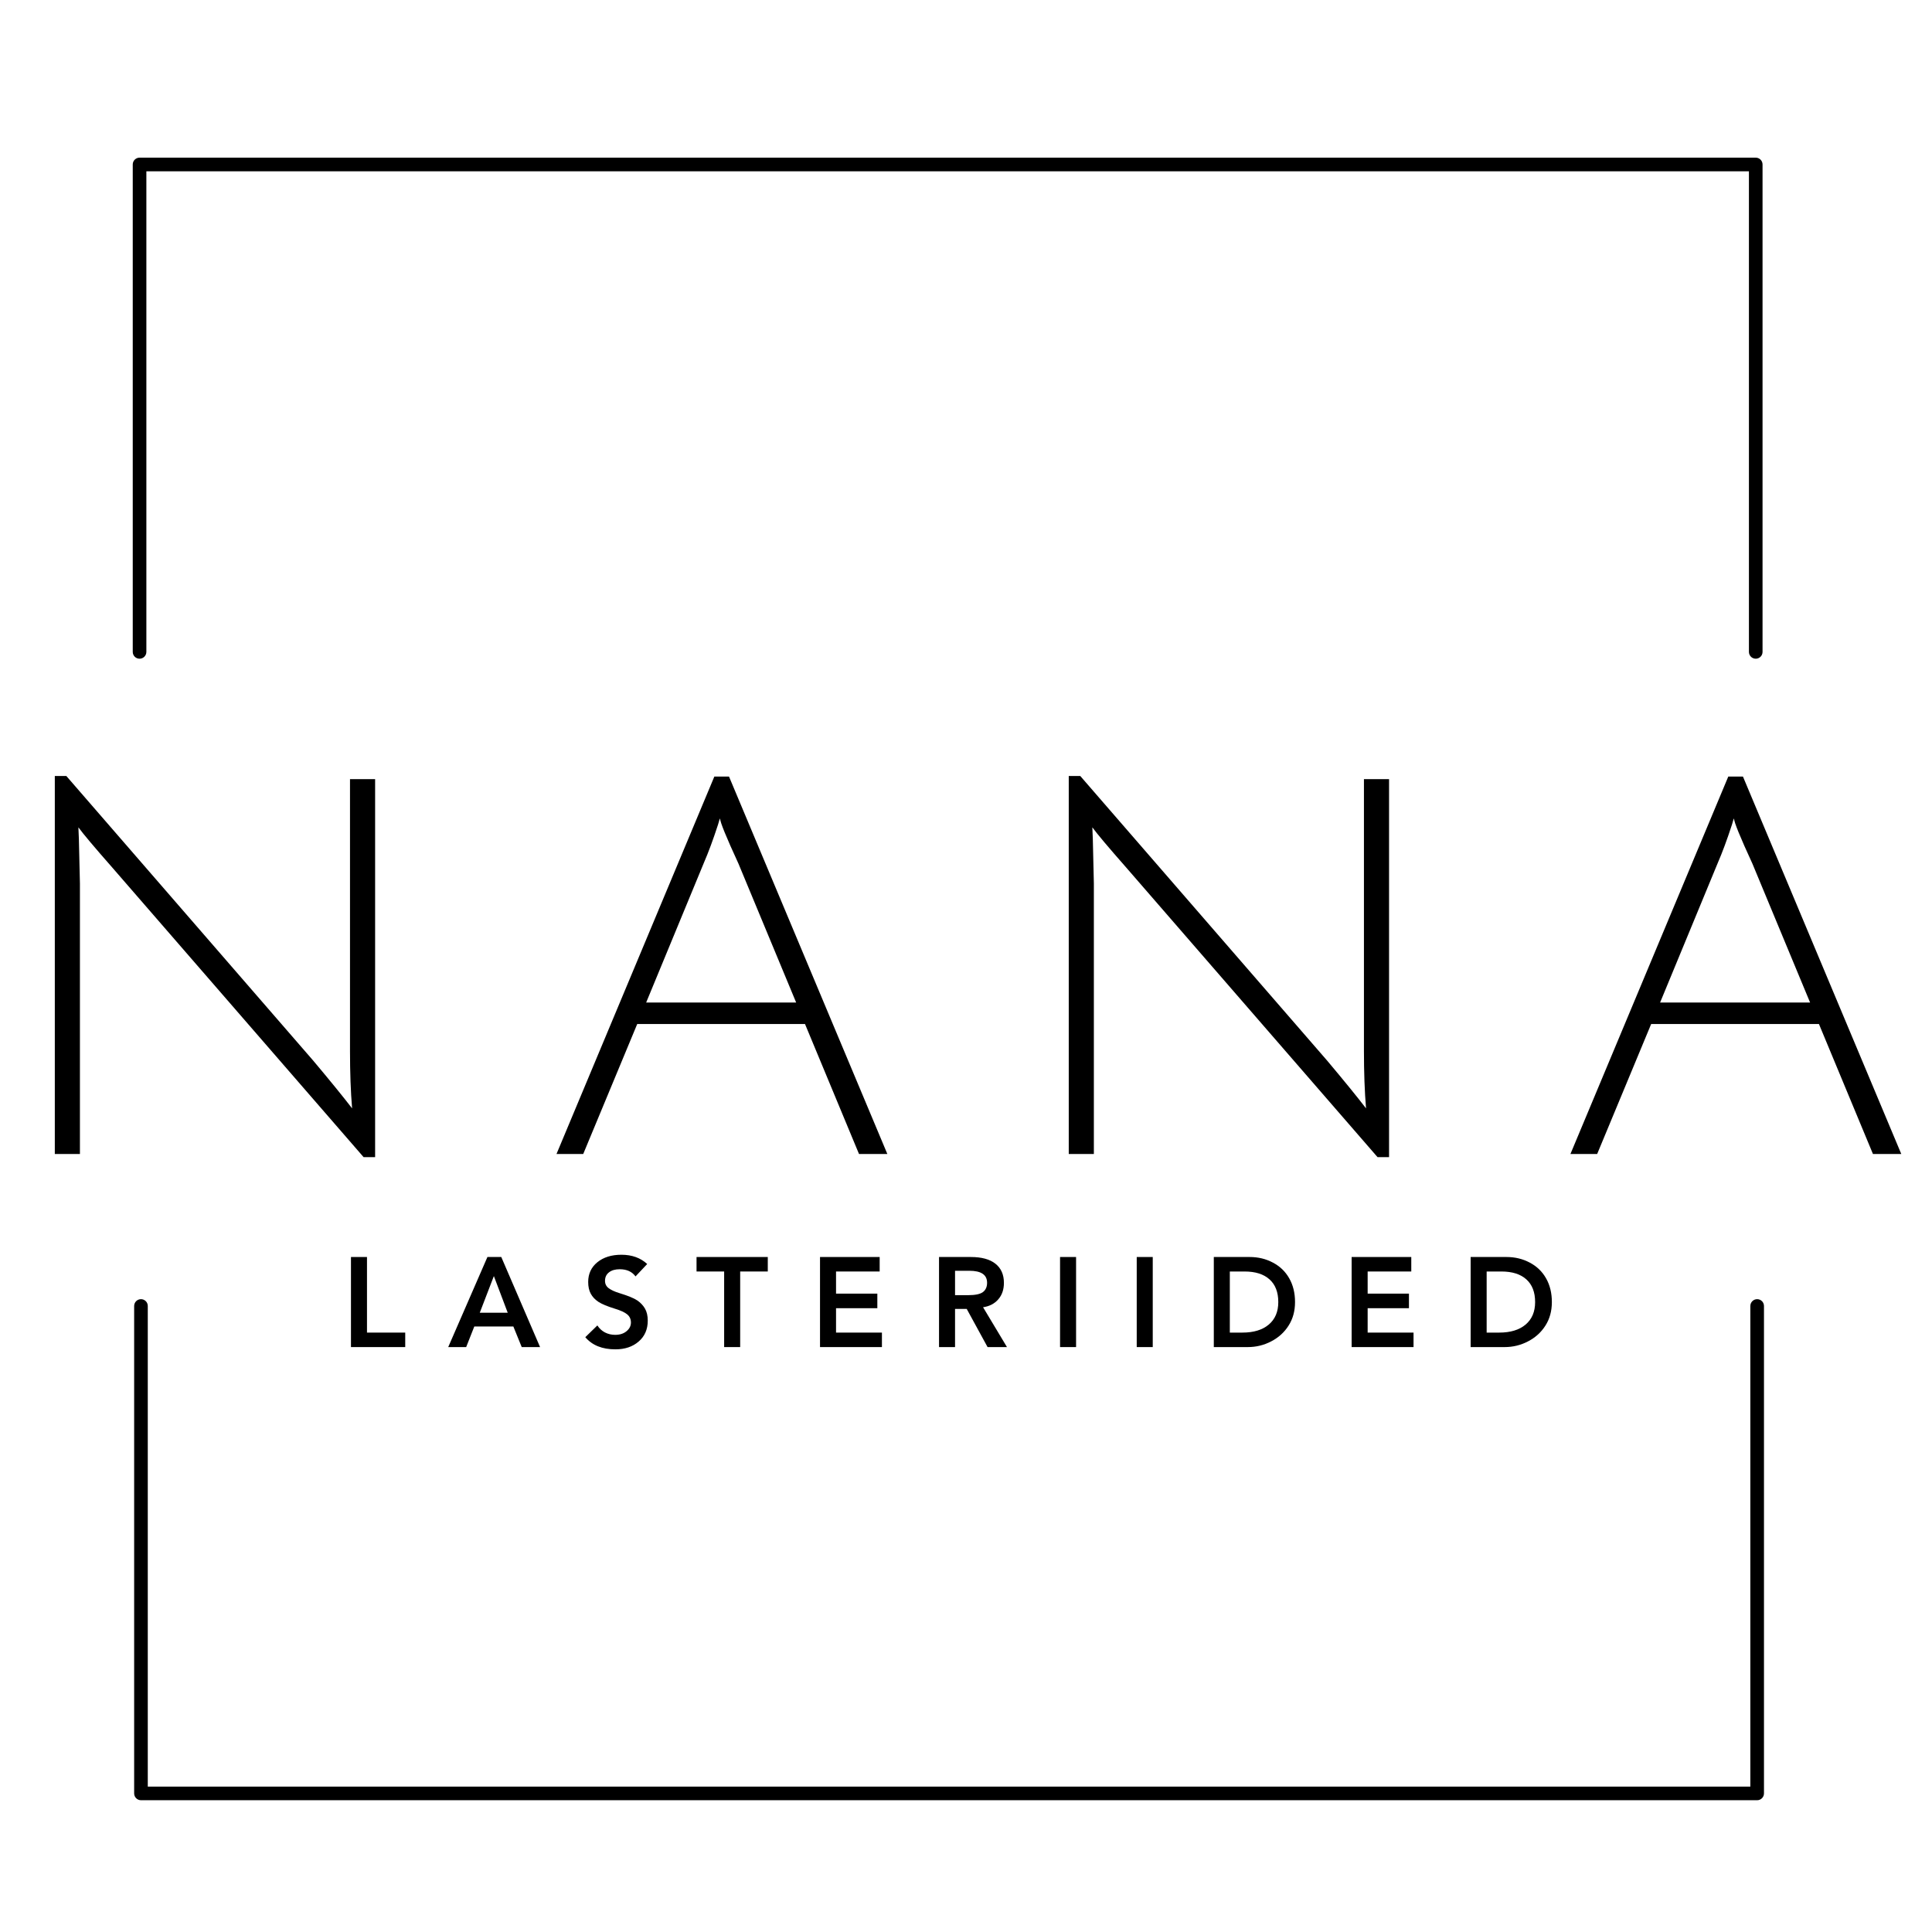
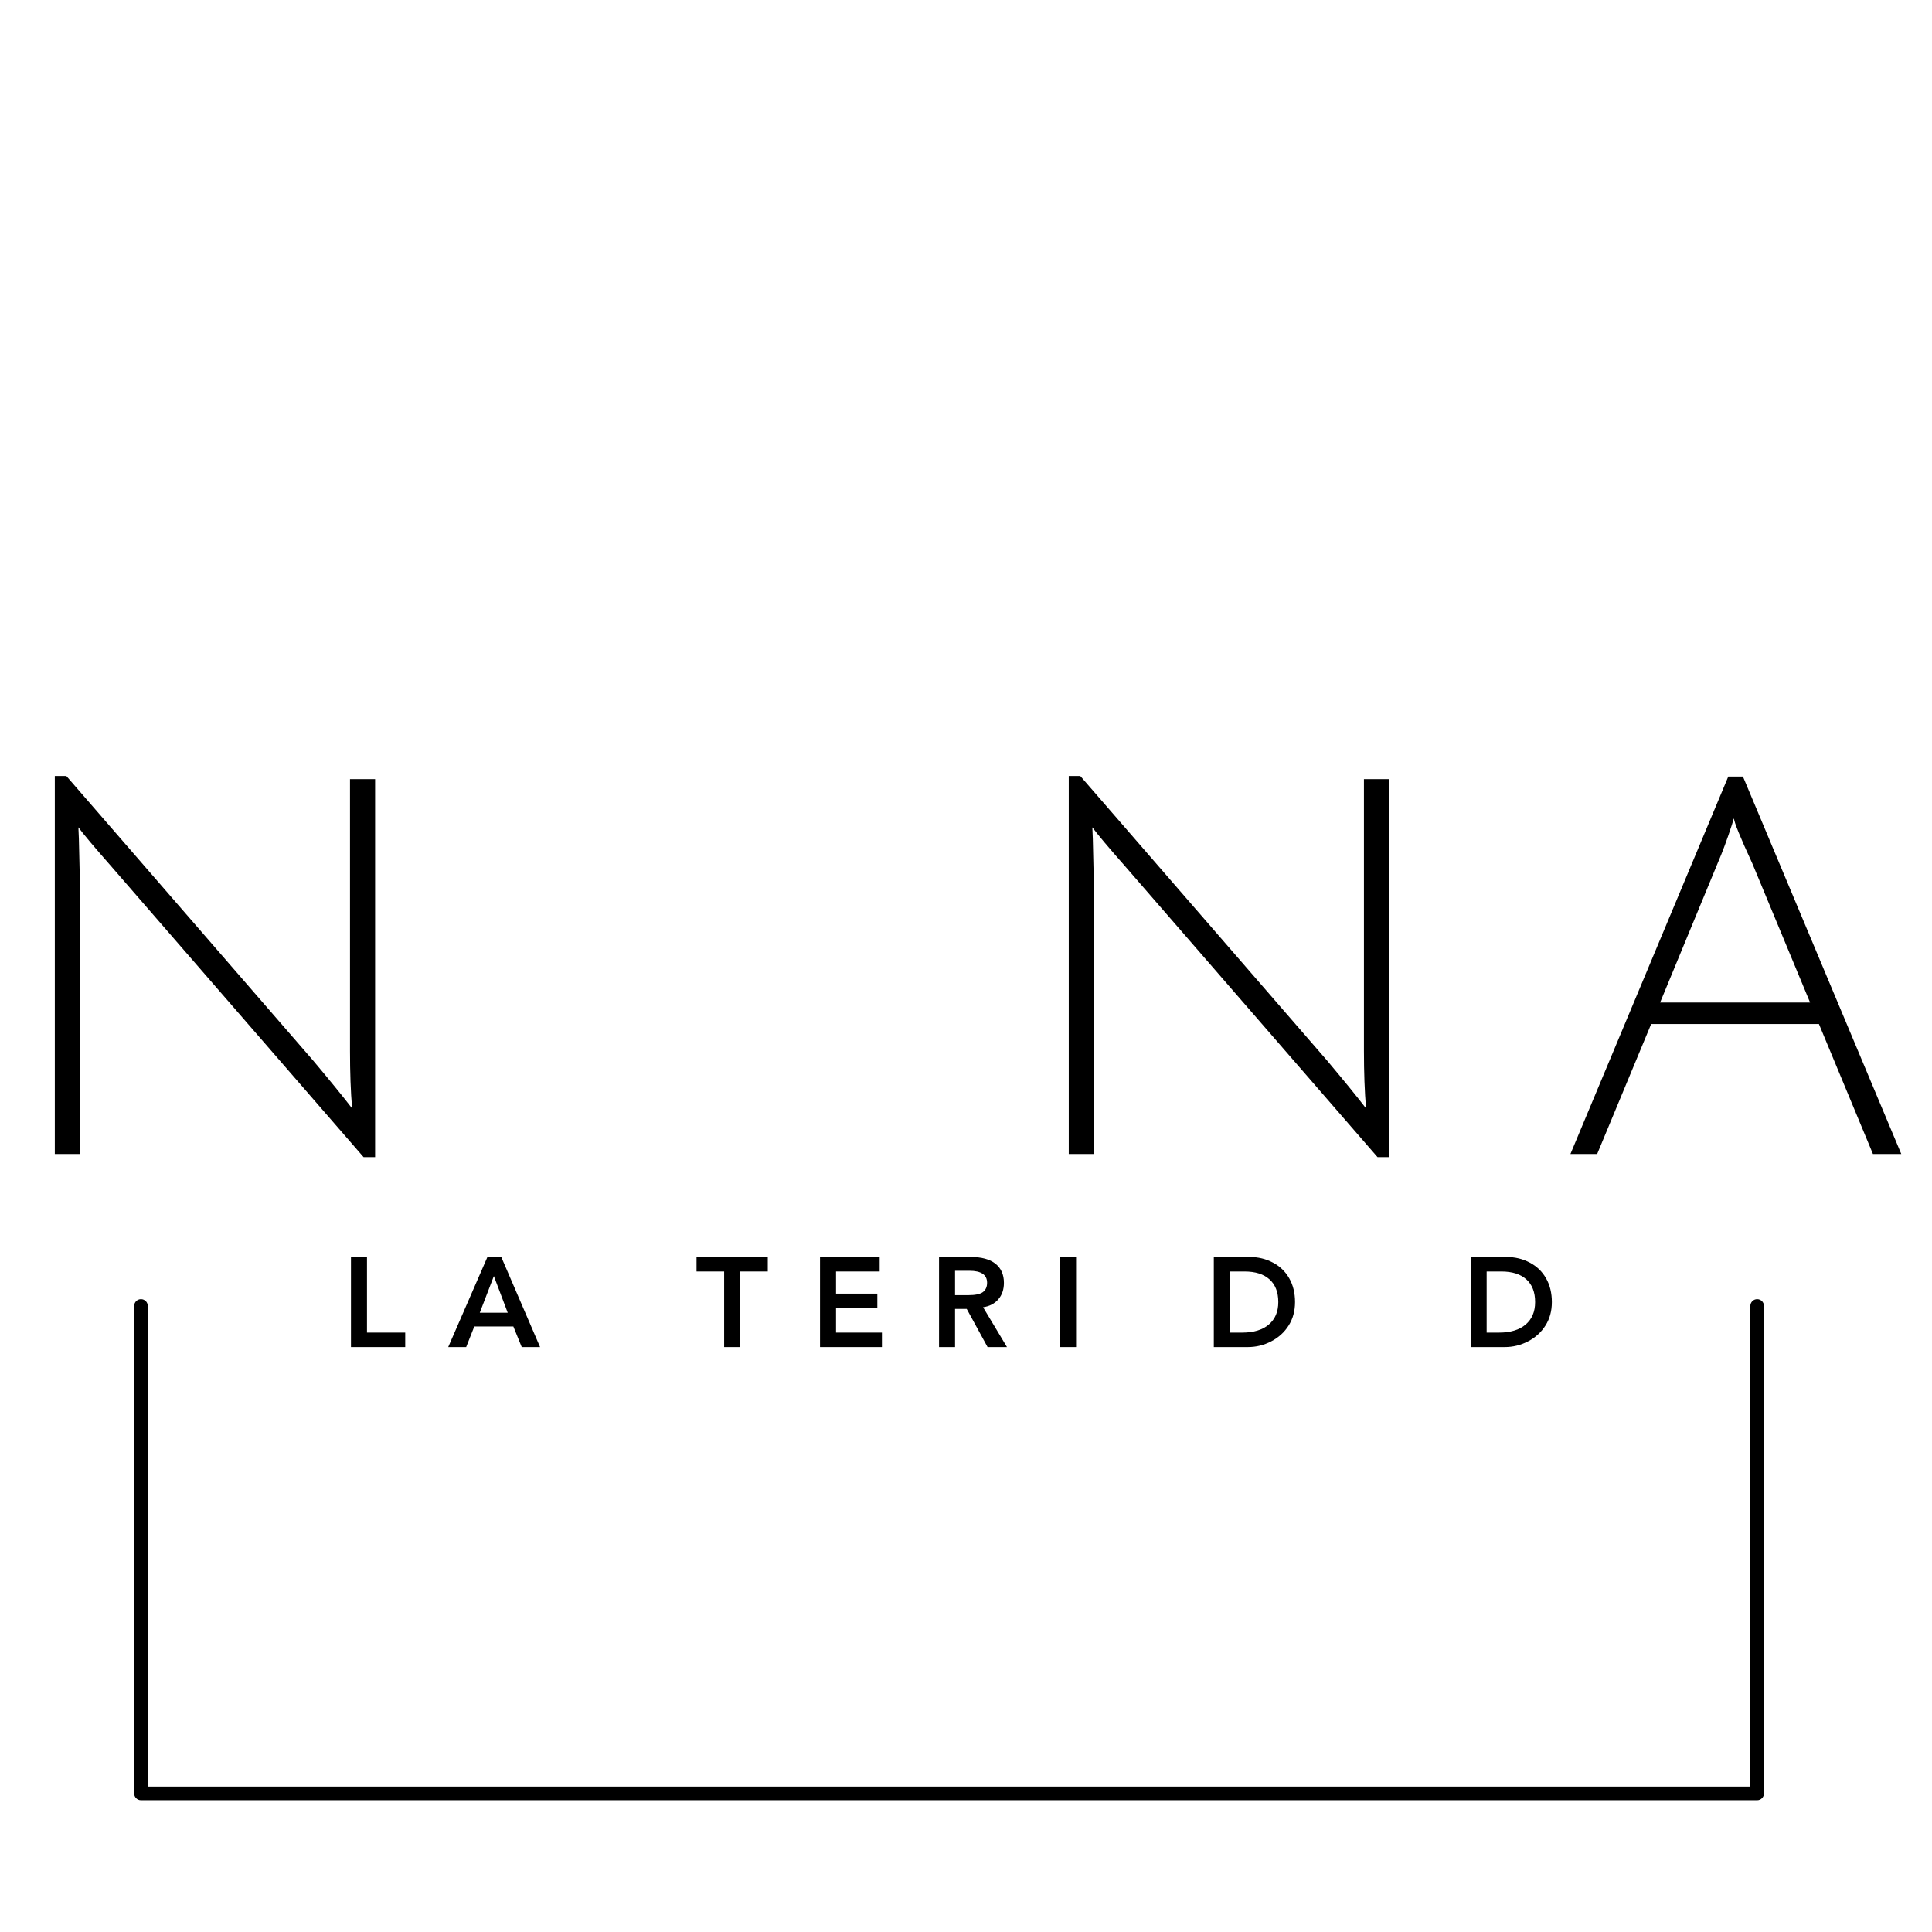
<svg xmlns="http://www.w3.org/2000/svg" width="500" zoomAndPan="magnify" viewBox="0 0 375 375" height="500" preserveAspectRatio="xMidYMid meet" version="1.0">
  <defs>
    <g />
    <clipPath id="9e4174949c">
      <path d="M 26 252.168 L 342.426 252.168 L 342.426 349.668 L 26 349.668 Z M 26 252.168 " clip-rule="nonzero" />
    </clipPath>
    <clipPath id="f8317d5fb7">
      <path d="M 25.652 30.602 L 342.152 30.602 L 342.152 127.855 L 25.652 127.855 Z M 25.652 30.602 " clip-rule="nonzero" />
    </clipPath>
  </defs>
  <rect x="-37.5" width="450" fill="#ffffff" y="-37.5" height="450" fill-opacity="1" />
  <rect x="-37.5" width="450" fill="#ffffff" y="-37.5" height="450" fill-opacity="1" />
  <g fill="#000000" fill-opacity="1">
    <g transform="translate(-2.799, 223.992)">
      <g>
        <path d="M 18.109 -61.156 L 18.312 -52.516 L 18.312 0 L 13.438 0 L 13.438 -73.375 L 15.672 -73.375 L 63.609 -18.109 C 66.859 -14.242 69.367 -11.16 71.141 -8.859 C 70.867 -12.109 70.734 -15.836 70.734 -20.047 L 70.734 -72.766 L 75.609 -72.766 L 75.609 0.609 L 73.375 0.609 L 24.531 -55.672 C 21.133 -59.535 18.961 -62.113 18.016 -63.406 Z M 18.109 -61.156 " />
      </g>
    </g>
  </g>
  <g fill="#000000" fill-opacity="1">
    <g transform="translate(106.39, 223.992)">
      <g>
-         <path d="M 17.297 -25.234 L 6.812 0 L 1.625 0 L 32.266 -73.266 L 35.109 -73.266 L 65.844 0 L 60.344 0 L 49.859 -25.234 Z M 33.375 -65.125 C 33.312 -65.062 33.176 -64.656 32.969 -63.906 C 32.02 -60.988 31.102 -58.516 30.219 -56.484 L 19.031 -29.406 L 48.141 -29.406 L 36.938 -56.375 C 34.562 -61.531 33.375 -64.445 33.375 -65.125 Z M 33.375 -65.125 " />
-       </g>
+         </g>
    </g>
  </g>
  <g fill="#000000" fill-opacity="1">
    <g transform="translate(194.006, 223.992)">
      <g>
        <path d="M 18.109 -61.156 L 18.312 -52.516 L 18.312 0 L 13.438 0 L 13.438 -73.375 L 15.672 -73.375 L 63.609 -18.109 C 66.859 -14.242 69.367 -11.16 71.141 -8.859 C 70.867 -12.109 70.734 -15.836 70.734 -20.047 L 70.734 -72.766 L 75.609 -72.766 L 75.609 0.609 L 73.375 0.609 L 24.531 -55.672 C 21.133 -59.535 18.961 -62.113 18.016 -63.406 Z M 18.109 -61.156 " />
      </g>
    </g>
  </g>
  <g fill="#000000" fill-opacity="1">
    <g transform="translate(303.195, 223.992)">
      <g>
        <path d="M 17.297 -25.234 L 6.812 0 L 1.625 0 L 32.266 -73.266 L 35.109 -73.266 L 65.844 0 L 60.344 0 L 49.859 -25.234 Z M 33.375 -65.125 C 33.312 -65.062 33.176 -64.656 32.969 -63.906 C 32.02 -60.988 31.102 -58.516 30.219 -56.484 L 19.031 -29.406 L 48.141 -29.406 L 36.938 -56.375 C 34.562 -61.531 33.375 -64.445 33.375 -65.125 Z M 33.375 -65.125 " />
      </g>
    </g>
  </g>
  <g clip-path="url(#9e4174949c)">
    <path fill="#000000" d="M 339.742 253.492 C 339.742 252.762 340.332 252.168 341.062 252.168 C 341.793 252.168 342.387 252.762 342.387 253.492 L 342.387 348.098 C 342.387 348.828 341.793 349.422 341.062 349.422 L 27.363 349.422 C 26.633 349.422 26.039 348.828 26.039 348.098 L 26.039 253.492 C 26.039 252.762 26.633 252.168 27.363 252.168 C 28.094 252.168 28.684 252.762 28.684 253.492 L 28.684 346.777 L 339.738 346.777 L 339.738 253.492 Z M 339.742 253.492 " fill-opacity="1" fill-rule="nonzero" />
  </g>
  <g fill="#000000" fill-opacity="1">
    <g transform="translate(66.17, 261.468)">
      <g>
        <path d="M 5.062 -17.484 L 5.062 -2.812 L 12.484 -2.812 L 12.484 0 L 1.953 0 L 1.953 -17.484 Z M 5.062 -17.484 " />
      </g>
    </g>
  </g>
  <g fill="#000000" fill-opacity="1">
    <g transform="translate(87, 261.468)">
      <g>
        <path d="M 10.297 -17.484 L 17.828 0 L 14.266 0 L 12.641 -4 L 5.062 -4 L 3.484 0 L 0 0 L 7.609 -17.484 Z M 6.125 -6.672 L 11.547 -6.672 L 8.859 -13.781 Z M 6.125 -6.672 " />
      </g>
    </g>
  </g>
  <g fill="#000000" fill-opacity="1">
    <g transform="translate(112.839, 261.468)">
      <g>
-         <path d="M 7.781 -17.922 C 9.82 -17.922 11.488 -17.32 12.781 -16.125 L 10.516 -13.719 C 9.836 -14.645 8.816 -15.109 7.453 -15.109 C 6.566 -15.109 5.867 -14.906 5.359 -14.5 C 4.848 -14.102 4.594 -13.555 4.594 -12.859 C 4.594 -12.266 4.828 -11.789 5.297 -11.438 C 5.766 -11.082 6.438 -10.77 7.312 -10.5 C 9.039 -9.969 10.219 -9.488 10.844 -9.062 C 11.477 -8.633 11.977 -8.109 12.344 -7.484 C 12.707 -6.859 12.891 -6.078 12.891 -5.141 C 12.891 -3.441 12.301 -2.086 11.125 -1.078 C 9.957 -0.066 8.453 0.438 6.609 0.438 C 4.047 0.438 2.098 -0.348 0.766 -1.922 L 3.109 -4.203 C 3.484 -3.617 3.973 -3.164 4.578 -2.844 C 5.191 -2.531 5.852 -2.375 6.562 -2.375 C 7.469 -2.375 8.203 -2.609 8.766 -3.078 C 9.336 -3.547 9.625 -4.109 9.625 -4.766 C 9.625 -5.422 9.383 -5.945 8.906 -6.344 C 8.438 -6.738 7.633 -7.109 6.5 -7.453 C 5.031 -7.91 3.969 -8.352 3.312 -8.781 C 2.656 -9.219 2.16 -9.742 1.828 -10.359 C 1.492 -10.973 1.328 -11.734 1.328 -12.641 C 1.328 -14.223 1.922 -15.5 3.109 -16.469 C 4.305 -17.438 5.863 -17.922 7.781 -17.922 Z M 7.781 -17.922 " />
-       </g>
+         </g>
    </g>
  </g>
  <g fill="#000000" fill-opacity="1">
    <g transform="translate(135.026, 261.468)">
      <g>
        <path d="M 14 -17.484 L 14 -14.672 L 8.641 -14.672 L 8.641 0 L 5.531 0 L 5.531 -14.672 L 0.172 -14.672 L 0.172 -17.484 Z M 14 -17.484 " />
      </g>
    </g>
  </g>
  <g fill="#000000" fill-opacity="1">
    <g transform="translate(157.212, 261.468)">
      <g>
        <path d="M 13.531 -17.484 L 13.531 -14.672 L 5.062 -14.672 L 5.062 -10.375 L 13.078 -10.375 L 13.078 -7.547 L 5.062 -7.547 L 5.062 -2.812 L 13.969 -2.812 L 13.969 0 L 1.953 0 L 1.953 -17.484 Z M 13.531 -17.484 " />
      </g>
    </g>
  </g>
  <g fill="#000000" fill-opacity="1">
    <g transform="translate(180.312, 261.468)">
      <g>
        <path d="M 8.125 -17.484 C 10.207 -17.484 11.797 -17.051 12.891 -16.188 C 13.992 -15.32 14.547 -14.082 14.547 -12.469 C 14.547 -11.156 14.176 -10.082 13.438 -9.25 C 12.707 -8.414 11.727 -7.91 10.5 -7.734 L 15.141 0 L 11.375 0 L 7.328 -7.406 L 5.062 -7.406 L 5.062 0 L 1.953 0 L 1.953 -17.484 Z M 7.625 -10.078 C 8.977 -10.078 9.926 -10.273 10.469 -10.672 C 11.008 -11.078 11.281 -11.68 11.281 -12.484 C 11.281 -14.035 10.133 -14.812 7.844 -14.812 L 5.062 -14.812 L 5.062 -10.078 Z M 7.625 -10.078 " />
      </g>
    </g>
  </g>
  <g fill="#000000" fill-opacity="1">
    <g transform="translate(203.881, 261.468)">
      <g>
        <path d="M 4.984 -17.484 L 4.984 0 L 1.875 0 L 1.875 -17.484 Z M 4.984 -17.484 " />
      </g>
    </g>
  </g>
  <g fill="#000000" fill-opacity="1">
    <g transform="translate(218.763, 261.468)">
      <g>
-         <path d="M 4.984 -17.484 L 4.984 0 L 1.875 0 L 1.875 -17.484 Z M 4.984 -17.484 " />
-       </g>
+         </g>
    </g>
  </g>
  <g fill="#000000" fill-opacity="1">
    <g transform="translate(233.646, 261.468)">
      <g>
        <path d="M 8.906 -17.484 C 10.57 -17.484 12.082 -17.117 13.438 -16.391 C 14.801 -15.672 15.852 -14.656 16.594 -13.344 C 17.344 -12.031 17.719 -10.492 17.719 -8.734 C 17.719 -6.992 17.301 -5.473 16.469 -4.172 C 15.645 -2.867 14.52 -1.848 13.094 -1.109 C 11.676 -0.367 10.16 0 8.547 0 L 1.953 0 L 1.953 -17.484 Z M 7.5 -2.812 C 9.676 -2.812 11.379 -3.328 12.609 -4.359 C 13.848 -5.398 14.469 -6.859 14.469 -8.734 C 14.469 -10.66 13.898 -12.129 12.766 -13.141 C 11.641 -14.16 10.023 -14.672 7.922 -14.672 L 5.062 -14.672 L 5.062 -2.812 Z M 7.5 -2.812 " />
      </g>
    </g>
  </g>
  <g fill="#000000" fill-opacity="1">
    <g transform="translate(260.398, 261.468)">
      <g>
-         <path d="M 13.531 -17.484 L 13.531 -14.672 L 5.062 -14.672 L 5.062 -10.375 L 13.078 -10.375 L 13.078 -7.547 L 5.062 -7.547 L 5.062 -2.812 L 13.969 -2.812 L 13.969 0 L 1.953 0 L 1.953 -17.484 Z M 13.531 -17.484 " />
-       </g>
+         </g>
    </g>
  </g>
  <g fill="#000000" fill-opacity="1">
    <g transform="translate(283.497, 261.468)">
      <g>
        <path d="M 8.906 -17.484 C 10.57 -17.484 12.082 -17.117 13.438 -16.391 C 14.801 -15.672 15.852 -14.656 16.594 -13.344 C 17.344 -12.031 17.719 -10.492 17.719 -8.734 C 17.719 -6.992 17.301 -5.473 16.469 -4.172 C 15.645 -2.867 14.52 -1.848 13.094 -1.109 C 11.676 -0.367 10.16 0 8.547 0 L 1.953 0 L 1.953 -17.484 Z M 7.5 -2.812 C 9.676 -2.812 11.379 -3.328 12.609 -4.359 C 13.848 -5.398 14.469 -6.859 14.469 -8.734 C 14.469 -10.66 13.898 -12.129 12.766 -13.141 C 11.641 -14.16 10.023 -14.672 7.922 -14.672 L 5.062 -14.672 L 5.062 -2.812 Z M 7.5 -2.812 " />
      </g>
    </g>
  </g>
  <g clip-path="url(#f8317d5fb7)">
-     <path fill="#000000" d="M 339.465 126.531 C 339.465 127.262 340.059 127.855 340.789 127.855 C 341.52 127.855 342.109 127.262 342.109 126.531 L 342.109 31.926 C 342.109 31.195 341.52 30.602 340.789 30.602 L 27.086 30.602 C 26.355 30.602 25.766 31.195 25.766 31.926 L 25.766 126.531 C 25.766 127.262 26.355 127.855 27.086 127.855 C 27.816 127.855 28.41 127.262 28.41 126.531 L 28.41 33.246 L 339.465 33.246 Z M 339.465 126.531 " fill-opacity="1" fill-rule="nonzero" />
-   </g>
+     </g>
</svg>